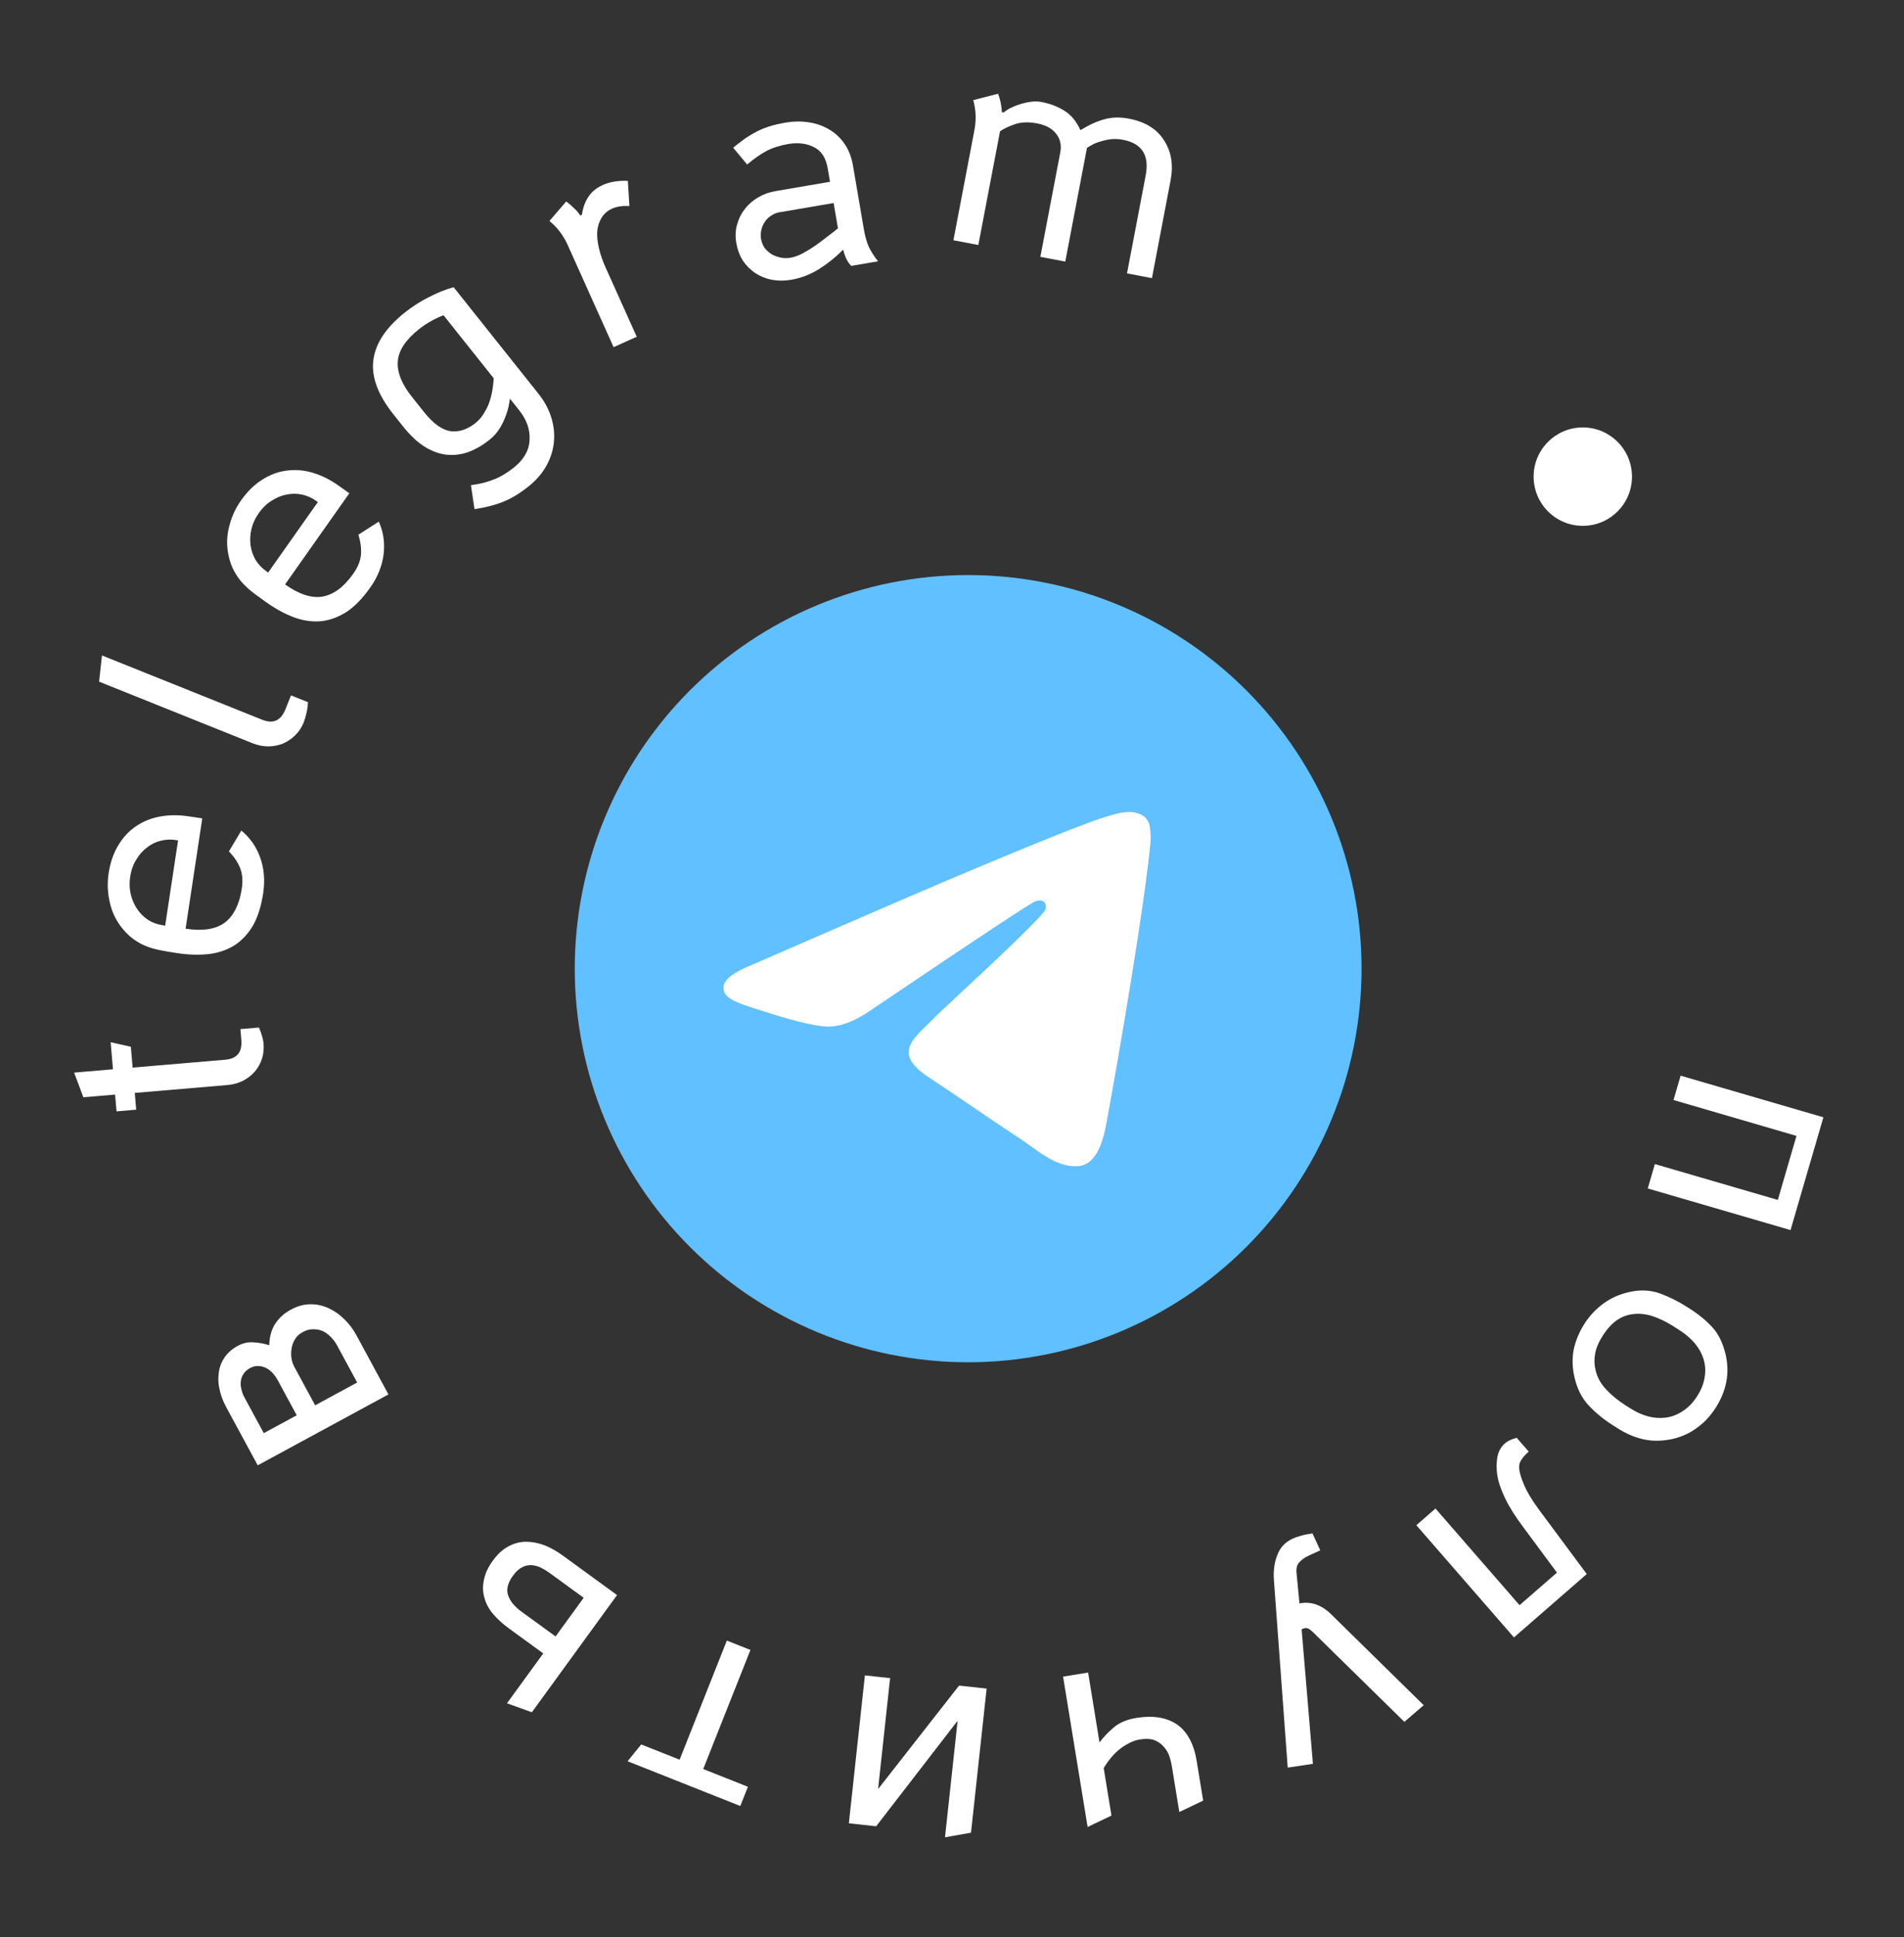
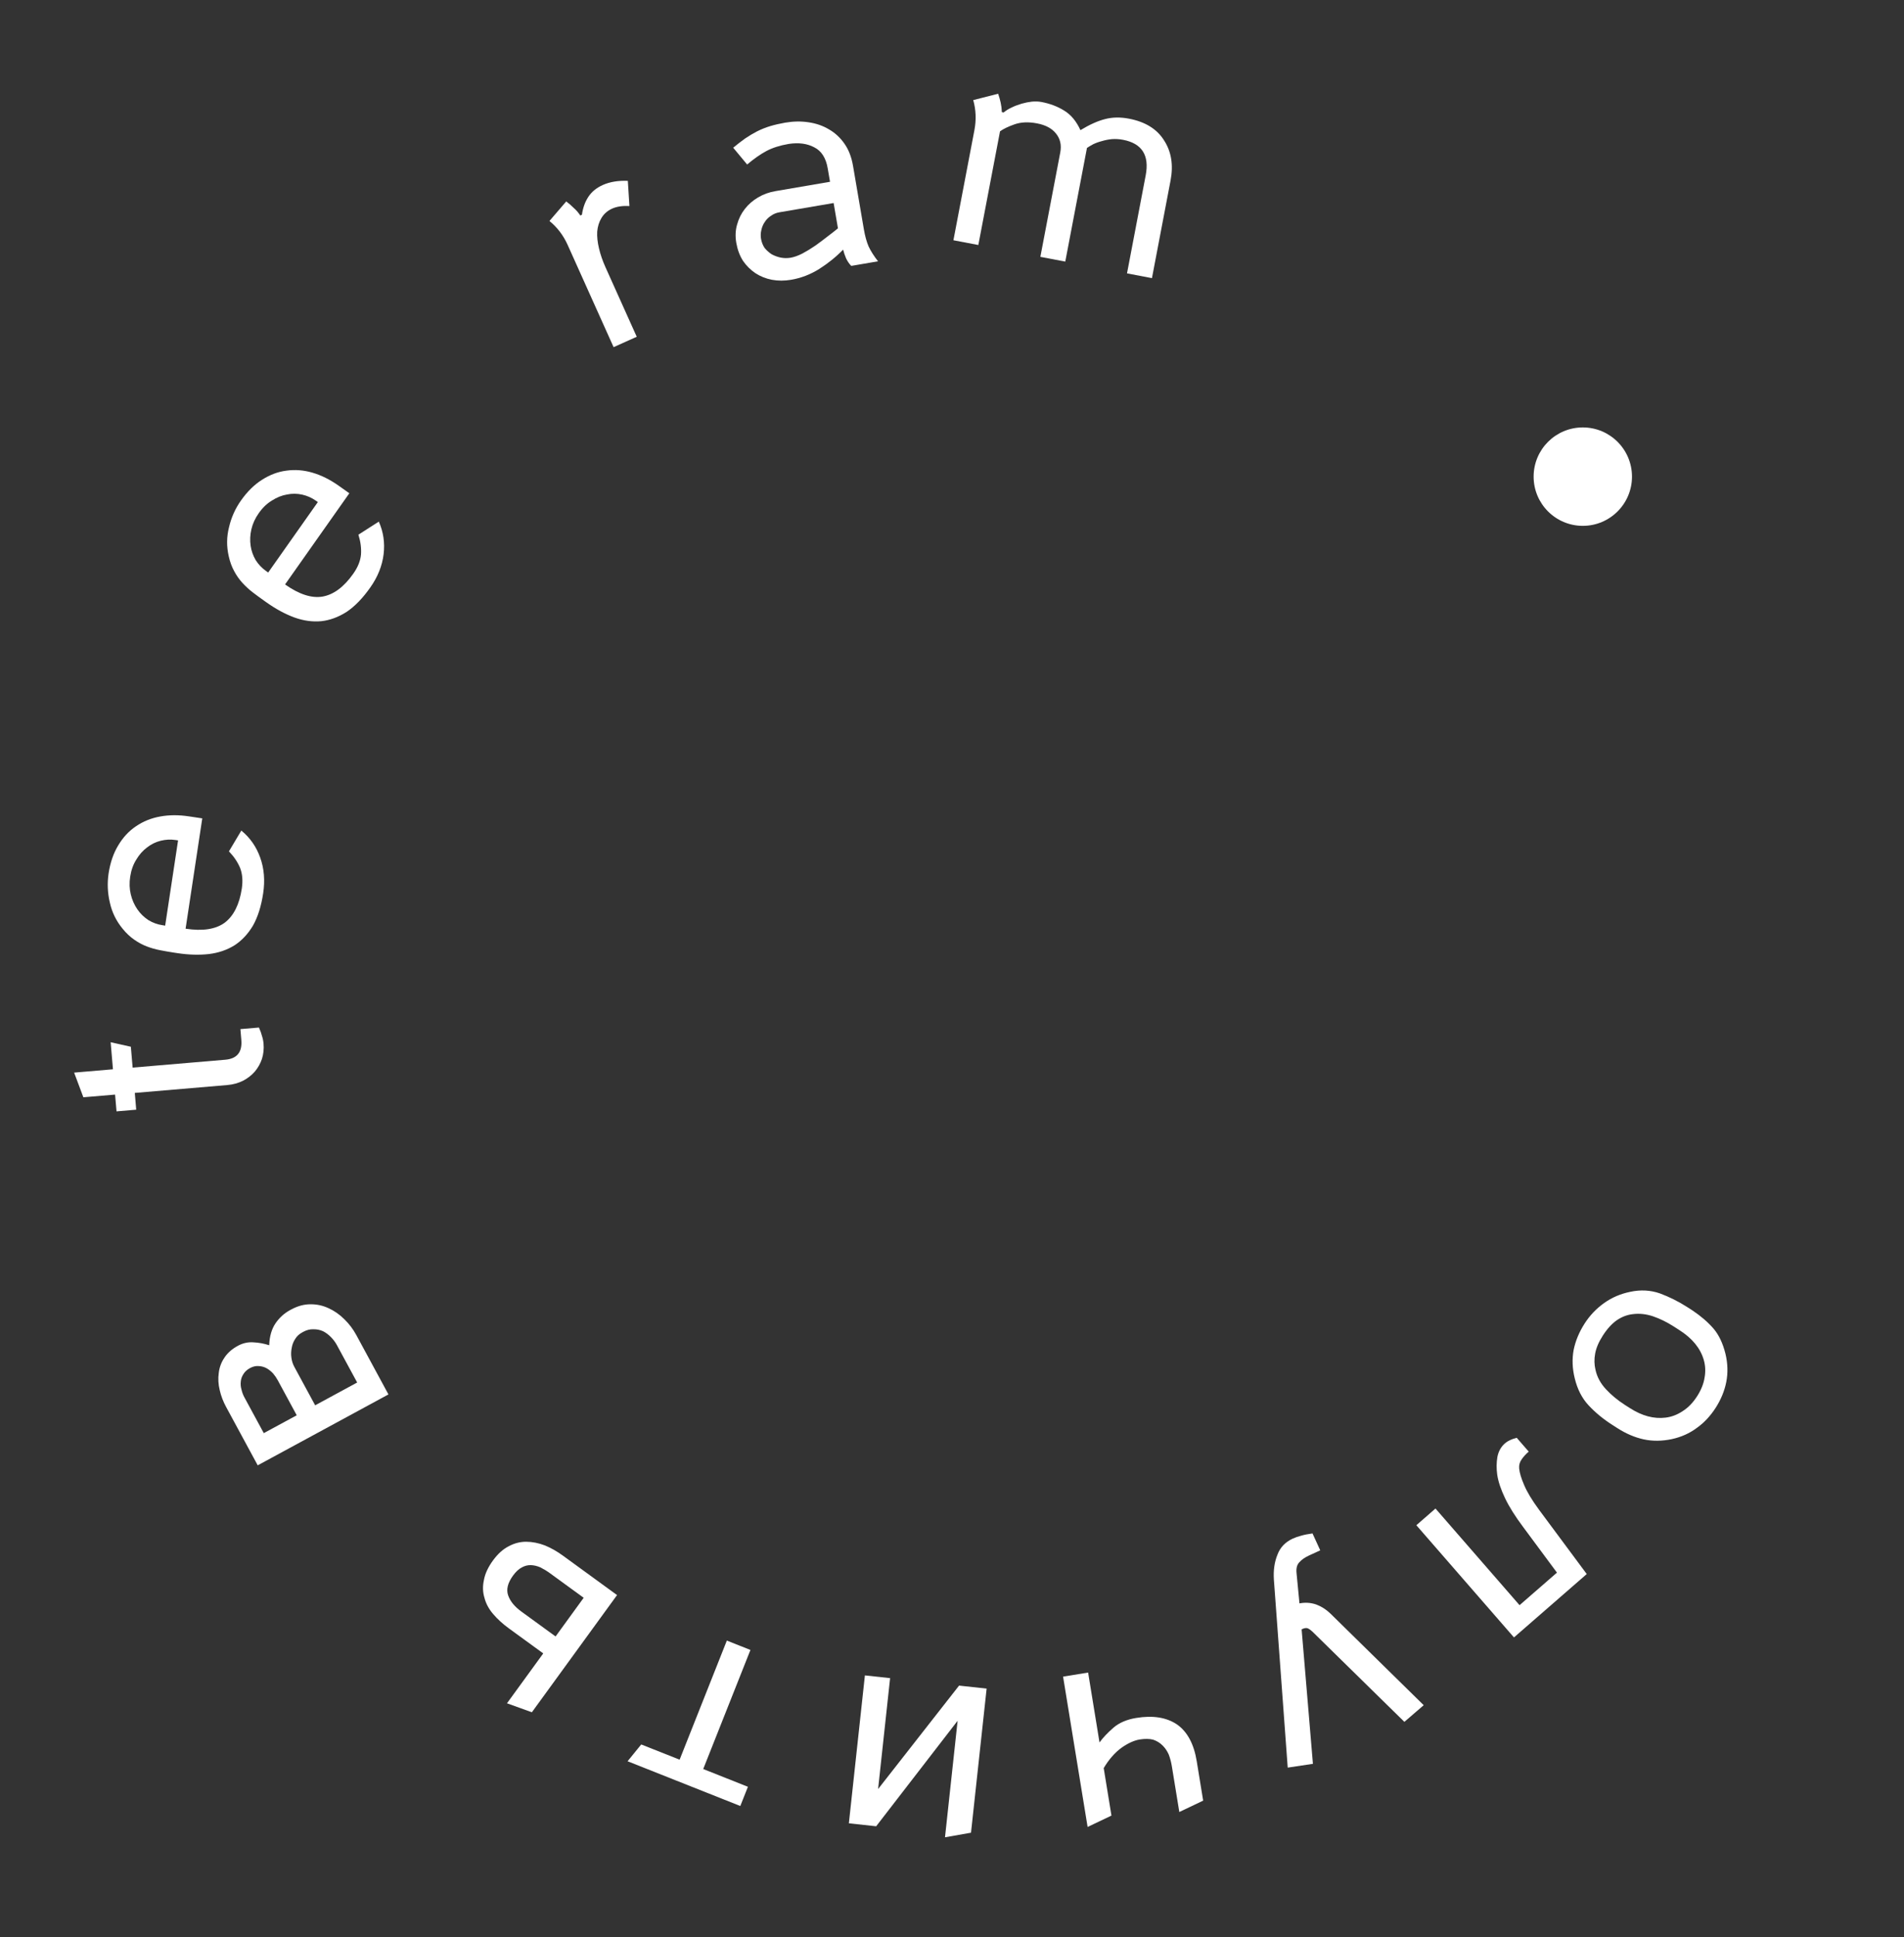
<svg xmlns="http://www.w3.org/2000/svg" width="59" height="60" viewBox="0 0 59 60" fill="none">
  <rect x="0" y="0" width="59" height="60" fill="#333333" stroke="none" />
  <g clip-path="url(#clip0_719_16)">
    <circle cx="30.381" cy="30.381" r="8.762" fill="white" />
    <path d="M42.191 30C42.191 33.233 40.906 36.334 38.62 38.62C36.334 40.906 33.233 42.191 30 42.191C26.767 42.191 23.666 40.906 21.38 38.62C19.094 36.334 17.81 33.233 17.81 30C17.81 26.767 19.094 23.666 21.38 21.38C23.666 19.094 26.767 17.81 30 17.81C33.233 17.81 36.334 19.094 38.62 21.38C40.906 23.666 42.191 26.767 42.191 30ZM30.437 26.809C29.252 27.303 26.881 28.324 23.327 29.872C22.751 30.101 22.448 30.326 22.421 30.546C22.375 30.916 22.84 31.062 23.472 31.262L23.739 31.346C24.36 31.548 25.198 31.784 25.633 31.794C26.029 31.803 26.469 31.641 26.956 31.306C30.276 29.064 31.99 27.932 32.097 27.908C32.173 27.89 32.28 27.868 32.35 27.932C32.421 27.995 32.414 28.115 32.406 28.147C32.36 28.344 30.536 30.038 29.593 30.916C29.299 31.19 29.09 31.384 29.048 31.428C28.954 31.524 28.858 31.618 28.761 31.711C28.182 32.269 27.749 32.687 28.784 33.369C29.282 33.698 29.682 33.968 30.079 34.239C30.512 34.535 30.945 34.829 31.506 35.198C31.647 35.289 31.784 35.388 31.917 35.483C32.421 35.842 32.877 36.165 33.436 36.114C33.762 36.083 34.099 35.778 34.27 34.864C34.674 32.705 35.468 28.028 35.65 26.101C35.661 25.94 35.655 25.779 35.63 25.621C35.616 25.492 35.554 25.375 35.457 25.29C35.318 25.194 35.153 25.145 34.984 25.148C34.527 25.156 33.822 25.401 30.437 26.809Z" fill="#61C0FF" />
  </g>
-   <path d="M55.668 35.18L51.858 34.069L52.078 33.315L56.502 34.604L55.484 38.097L51.06 36.808L51.28 36.053L55.09 37.163L55.668 35.18Z" fill="white" />
  <path d="M50.353 43.513L50.507 43.611C50.882 43.852 51.249 43.95 51.611 43.906C51.799 43.883 51.977 43.815 52.142 43.704C52.313 43.596 52.462 43.442 52.59 43.242C52.715 43.047 52.792 42.854 52.821 42.663C52.855 42.474 52.846 42.291 52.794 42.113C52.689 41.756 52.44 41.451 52.044 41.198L51.867 41.084C51.652 40.946 51.437 40.841 51.223 40.768C51.008 40.696 50.798 40.674 50.593 40.701C50.42 40.721 50.258 40.783 50.104 40.887C49.947 40.996 49.801 41.156 49.666 41.367C49.541 41.562 49.462 41.746 49.43 41.921C49.397 42.096 49.401 42.265 49.441 42.428C49.489 42.647 49.597 42.846 49.764 43.026C49.931 43.206 50.127 43.368 50.353 43.513ZM48.797 42.688C48.722 42.387 48.711 42.093 48.763 41.809C48.821 41.527 48.934 41.255 49.102 40.993C49.263 40.742 49.464 40.531 49.704 40.359C49.944 40.187 50.215 40.071 50.514 40.01C50.834 39.94 51.142 39.956 51.438 40.059C51.731 40.168 52.016 40.31 52.293 40.488L52.439 40.582C52.703 40.758 52.92 40.945 53.091 41.141C53.262 41.338 53.388 41.603 53.47 41.938C53.54 42.236 53.547 42.524 53.493 42.8C53.439 43.077 53.329 43.343 53.165 43.6C53 43.856 52.805 44.065 52.58 44.224C52.356 44.392 52.097 44.508 51.802 44.572C51.494 44.636 51.203 44.637 50.93 44.578C50.657 44.518 50.387 44.403 50.12 44.232L49.958 44.128C49.681 43.951 49.439 43.752 49.233 43.532C49.026 43.313 48.88 43.032 48.797 42.688Z" fill="white" />
  <path d="M47.075 45.482C47.088 45.616 47.139 45.786 47.228 45.991C47.317 46.205 47.472 46.462 47.693 46.762L49.169 48.75L46.914 50.713L43.889 47.238L44.482 46.721L47.087 49.714L48.246 48.706L47.202 47.298C46.953 46.966 46.764 46.666 46.636 46.397C46.508 46.129 46.427 45.888 46.395 45.674C46.369 45.487 46.37 45.303 46.4 45.124C46.434 44.949 46.513 44.808 46.637 44.7C46.72 44.628 46.84 44.571 46.999 44.53L47.371 44.958C47.283 45.034 47.211 45.113 47.154 45.195C47.091 45.282 47.065 45.377 47.075 45.482Z" fill="white" />
  <path d="M39.474 48.917C39.456 48.63 39.493 48.375 39.585 48.151C39.669 47.925 39.828 47.759 40.06 47.652C40.138 47.616 40.225 47.587 40.321 47.562C40.409 47.535 40.526 47.512 40.671 47.492L40.911 48.016L40.562 48.176C40.435 48.235 40.336 48.303 40.265 48.383C40.191 48.457 40.162 48.568 40.176 48.715L40.267 49.659C40.445 49.624 40.618 49.636 40.785 49.693C40.947 49.753 41.094 49.847 41.226 49.974L44.117 52.812L43.518 53.328L40.667 50.532C40.619 50.487 40.574 50.454 40.531 50.433C40.483 50.415 40.428 50.42 40.367 50.448L40.334 50.464L40.684 54.628L39.903 54.745L39.474 48.917Z" fill="white" />
  <path d="M37.283 55.768L36.544 56.12L36.314 54.712C36.293 54.58 36.26 54.455 36.216 54.339C36.168 54.23 36.103 54.135 36.022 54.056C35.941 53.976 35.845 53.918 35.734 53.88C35.618 53.85 35.479 53.848 35.316 53.874C35.142 53.903 34.952 53.989 34.747 54.134C34.543 54.285 34.361 54.493 34.201 54.76L34.441 56.231L33.702 56.583L32.942 51.927L33.718 51.801L34.071 53.966C34.177 53.819 34.322 53.666 34.506 53.506C34.685 53.354 34.919 53.254 35.207 53.207C35.725 53.122 36.146 53.189 36.472 53.408C36.793 53.633 36.997 54.014 37.084 54.549L37.283 55.768Z" fill="white" />
  <path d="M27.582 51.974L27.21 55.409L29.719 52.205L30.573 52.298L30.089 56.761L29.283 56.903L29.674 53.294L27.15 56.562L26.304 56.47L26.801 51.889L27.582 51.974Z" fill="white" />
  <path d="M21.06 54.499L22.523 50.811L23.254 51.101L21.791 54.789L23.176 55.339L22.94 55.934L19.447 54.548L19.87 54.028L21.06 54.499Z" fill="white" />
  <path d="M15.898 48.797C15.733 49.024 15.682 49.228 15.746 49.41C15.809 49.592 15.945 49.758 16.152 49.909L17.216 50.683L18.087 49.485L17.045 48.727C16.947 48.655 16.847 48.595 16.748 48.545C16.645 48.5 16.545 48.477 16.449 48.474C16.352 48.472 16.26 48.495 16.172 48.544C16.075 48.594 15.984 48.679 15.898 48.797ZM15.274 48.332C15.425 48.125 15.589 47.977 15.767 47.888C15.94 47.795 16.121 47.749 16.308 47.75C16.496 47.751 16.688 47.789 16.883 47.863C17.074 47.941 17.261 48.047 17.443 48.18L19.121 49.401L16.481 53.031L15.71 52.753L16.834 51.208L15.77 50.434C15.578 50.294 15.414 50.145 15.28 49.987C15.146 49.83 15.057 49.663 15.012 49.486C14.958 49.312 14.953 49.127 14.996 48.933C15.031 48.739 15.124 48.539 15.274 48.332Z" fill="white" />
  <path d="M8.607 42.748C8.566 42.673 8.517 42.602 8.461 42.536C8.396 42.467 8.328 42.414 8.259 42.375C8.181 42.334 8.1 42.312 8.015 42.309C7.928 42.301 7.838 42.322 7.747 42.371C7.656 42.421 7.589 42.482 7.545 42.554C7.495 42.629 7.468 42.707 7.462 42.786C7.452 42.868 7.458 42.951 7.483 43.035C7.502 43.121 7.532 43.202 7.573 43.277L8.174 44.386L9.195 43.833L8.607 42.748ZM9.766 43.524L11.068 42.818L10.436 41.653C10.389 41.567 10.328 41.486 10.252 41.409C10.176 41.332 10.095 41.272 10.009 41.229C9.917 41.188 9.82 41.168 9.716 41.169C9.61 41.164 9.503 41.191 9.396 41.249L9.364 41.267C9.273 41.316 9.201 41.382 9.149 41.466C9.092 41.552 9.056 41.645 9.04 41.744C9.019 41.845 9.015 41.948 9.03 42.051C9.044 42.154 9.074 42.248 9.121 42.334L9.766 43.524ZM8.342 41.664C8.352 41.389 8.417 41.163 8.536 40.987C8.656 40.811 8.807 40.674 8.989 40.575L9.021 40.558C9.225 40.447 9.427 40.393 9.629 40.395C9.823 40.394 10.008 40.435 10.186 40.519C10.36 40.598 10.522 40.711 10.671 40.859C10.818 41.002 10.941 41.164 11.04 41.346L12.037 43.187L7.986 45.383L7.006 43.574C6.916 43.408 6.85 43.236 6.809 43.057C6.764 42.873 6.754 42.695 6.779 42.522C6.798 42.352 6.855 42.196 6.951 42.054C7.045 41.907 7.185 41.782 7.373 41.68C7.528 41.596 7.689 41.561 7.856 41.574C8.02 41.582 8.182 41.612 8.342 41.664Z" fill="white" />
  <path d="M4.177 33.849L4.221 34.368L3.611 34.42L3.566 33.901L2.583 33.984L2.297 33.22L3.5 33.117L3.429 32.279L4.055 32.419L4.11 33.065L6.98 32.821C7.344 32.79 7.51 32.587 7.478 32.21L7.45 31.873L8.024 31.824C8.069 31.924 8.101 32.013 8.12 32.091C8.144 32.163 8.16 32.241 8.167 32.326C8.181 32.49 8.164 32.647 8.116 32.798C8.067 32.943 7.992 33.075 7.892 33.193C7.792 33.306 7.671 33.399 7.531 33.472C7.384 33.545 7.223 33.59 7.046 33.605L4.177 33.849Z" fill="white" />
  <path d="M5.751 28.763C6.281 28.844 6.685 28.781 6.963 28.577C7.241 28.366 7.418 28.014 7.493 27.52C7.529 27.279 7.512 27.066 7.441 26.883C7.364 26.699 7.248 26.527 7.094 26.368L7.478 25.724C7.747 25.943 7.942 26.222 8.063 26.561C8.185 26.9 8.215 27.268 8.155 27.666C8.094 28.07 7.988 28.405 7.836 28.672C7.68 28.932 7.489 29.134 7.264 29.279C7.032 29.423 6.769 29.512 6.474 29.548C6.173 29.582 5.847 29.573 5.498 29.52L5.398 29.505C5.248 29.482 5.104 29.457 4.966 29.43C4.822 29.403 4.683 29.363 4.549 29.312C4.415 29.261 4.287 29.192 4.164 29.106C4.036 29.018 3.914 28.905 3.8 28.764C3.602 28.524 3.47 28.255 3.404 27.955C3.333 27.655 3.32 27.354 3.365 27.052C3.416 26.715 3.516 26.425 3.664 26.182C3.812 25.933 3.996 25.736 4.215 25.59C4.436 25.439 4.685 25.338 4.964 25.288C5.243 25.237 5.542 25.236 5.861 25.285L6.268 25.346L5.751 28.763ZM5.118 28.668L5.518 26.028L5.436 26.016C5.286 25.993 5.134 26.001 4.98 26.039C4.826 26.077 4.686 26.146 4.56 26.244C4.429 26.341 4.317 26.466 4.226 26.619C4.129 26.77 4.065 26.949 4.034 27.154C4.005 27.346 4.011 27.529 4.053 27.702C4.095 27.875 4.164 28.03 4.26 28.168C4.351 28.299 4.464 28.408 4.599 28.497C4.734 28.579 4.88 28.632 5.037 28.655L5.118 28.668Z" fill="white" />
-   <path d="M3.071 21.112L3.16 20.3L8.124 22.291C8.464 22.428 8.704 22.32 8.844 21.97L9.018 21.537L9.544 21.748C9.539 21.858 9.523 21.973 9.494 22.093C9.468 22.207 9.439 22.303 9.408 22.383C9.346 22.535 9.257 22.667 9.141 22.778C9.032 22.886 8.906 22.97 8.764 23.031C8.623 23.086 8.474 23.115 8.315 23.117C8.151 23.117 7.987 23.084 7.823 23.018L3.071 21.112Z" fill="white" />
  <path d="M8.833 18.101C9.272 18.41 9.661 18.535 10 18.476C10.344 18.413 10.659 18.177 10.947 17.768C11.088 17.569 11.168 17.372 11.186 17.176C11.2 16.977 11.173 16.771 11.106 16.56L11.738 16.155C11.88 16.472 11.93 16.809 11.887 17.166C11.843 17.524 11.706 17.867 11.474 18.195C11.239 18.529 10.993 18.782 10.739 18.952C10.482 19.115 10.221 19.21 9.955 19.239C9.684 19.264 9.408 19.226 9.128 19.126C8.844 19.022 8.557 18.868 8.268 18.664L8.186 18.606C8.061 18.518 7.944 18.432 7.832 18.346C7.716 18.257 7.61 18.159 7.513 18.053C7.416 17.948 7.332 17.829 7.261 17.697C7.185 17.561 7.127 17.405 7.088 17.228C7.018 16.925 7.021 16.625 7.097 16.328C7.167 16.027 7.29 15.752 7.466 15.503C7.663 15.224 7.881 15.009 8.122 14.858C8.366 14.702 8.619 14.608 8.88 14.576C9.145 14.539 9.413 14.56 9.685 14.64C9.957 14.72 10.225 14.853 10.489 15.039L10.825 15.277L8.833 18.101ZM8.31 17.732L9.849 15.55L9.782 15.503C9.657 15.415 9.518 15.354 9.363 15.319C9.208 15.285 9.053 15.283 8.896 15.315C8.735 15.342 8.579 15.404 8.43 15.5C8.275 15.592 8.138 15.723 8.019 15.893C7.906 16.052 7.83 16.218 7.79 16.392C7.75 16.565 7.742 16.734 7.766 16.901C7.789 17.059 7.841 17.207 7.922 17.346C8.007 17.48 8.114 17.593 8.243 17.684L8.31 17.732Z" fill="white" />
-   <path d="M14.74 13.098C14.878 12.987 15.001 12.819 15.109 12.593C15.213 12.362 15.277 12.07 15.299 11.716L13.744 9.764C13.617 9.811 13.487 9.872 13.352 9.948C13.223 10.02 13.098 10.103 12.979 10.198C12.565 10.528 12.347 10.862 12.326 11.198C12.305 11.534 12.449 11.895 12.757 12.281L13.138 12.76C13.423 13.118 13.698 13.316 13.962 13.354C14.223 13.388 14.482 13.303 14.74 13.098ZM15.801 12.346C15.795 12.397 15.782 12.474 15.762 12.576C15.741 12.677 15.707 12.791 15.658 12.915C15.614 13.036 15.552 13.159 15.473 13.285C15.394 13.41 15.29 13.524 15.161 13.627C14.956 13.79 14.743 13.913 14.521 13.997C14.303 14.076 14.081 14.105 13.854 14.084C13.626 14.062 13.399 13.982 13.172 13.844C12.941 13.701 12.713 13.488 12.489 13.207L12.193 12.835C11.71 12.23 11.503 11.671 11.569 11.158C11.632 10.64 11.957 10.147 12.543 9.68C12.782 9.49 13.03 9.332 13.287 9.205C13.545 9.069 13.802 8.966 14.057 8.895L16.689 12.199C16.871 12.428 17.002 12.671 17.082 12.927C17.161 13.183 17.189 13.438 17.164 13.691C17.14 13.944 17.062 14.189 16.931 14.426C16.801 14.662 16.613 14.878 16.37 15.071C16.103 15.284 15.843 15.441 15.588 15.542C15.334 15.644 15.039 15.719 14.704 15.768L14.593 15.026C14.861 14.992 15.096 14.934 15.296 14.852C15.499 14.775 15.709 14.652 15.923 14.481C16.233 14.234 16.396 13.949 16.41 13.625C16.429 13.306 16.321 12.999 16.085 12.703L15.801 12.346Z" fill="white" />
  <path d="M18.032 6.652C18.063 6.438 18.128 6.255 18.227 6.103C18.329 5.944 18.48 5.819 18.68 5.729C18.897 5.632 19.155 5.589 19.455 5.601L19.504 6.381C19.292 6.37 19.114 6.396 18.969 6.461C18.825 6.526 18.714 6.623 18.638 6.751C18.565 6.87 18.521 7.01 18.506 7.171C18.497 7.329 18.516 7.504 18.562 7.697C18.606 7.884 18.673 8.078 18.763 8.278L19.731 10.43L19.014 10.752L17.589 7.583C17.456 7.288 17.269 7.042 17.026 6.844L17.546 6.239C17.625 6.297 17.702 6.363 17.775 6.437C17.852 6.503 17.921 6.582 17.982 6.674L18.032 6.652Z" fill="white" />
  <path d="M24.499 7.982C24.607 7.963 24.727 7.921 24.858 7.855C24.994 7.783 25.128 7.701 25.261 7.61C25.399 7.512 25.527 7.416 25.647 7.321C25.773 7.226 25.88 7.143 25.966 7.072L25.832 6.288L24.147 6.576C24.051 6.593 23.965 6.629 23.888 6.685C23.81 6.736 23.746 6.799 23.698 6.876C23.648 6.946 23.613 7.029 23.592 7.126C23.57 7.216 23.567 7.306 23.582 7.396C23.601 7.504 23.639 7.6 23.696 7.683C23.759 7.759 23.832 7.824 23.915 7.877C24.003 7.924 24.096 7.958 24.192 7.978C24.294 7.998 24.397 7.999 24.499 7.982ZM24.331 3.799C24.583 3.756 24.824 3.752 25.052 3.787C25.287 3.821 25.497 3.893 25.683 4.004C25.875 4.113 26.036 4.262 26.167 4.45C26.299 4.638 26.387 4.867 26.433 5.137L26.769 7.102C26.805 7.312 26.854 7.489 26.916 7.633C26.983 7.776 27.081 7.93 27.208 8.093L26.379 8.235C26.319 8.177 26.266 8.1 26.218 8.003C26.177 7.905 26.146 7.814 26.126 7.731C25.91 7.954 25.663 8.154 25.384 8.331C25.11 8.502 24.82 8.613 24.514 8.665C24.309 8.7 24.111 8.7 23.92 8.665C23.734 8.629 23.565 8.562 23.413 8.464C23.259 8.361 23.128 8.231 23.022 8.076C22.92 7.915 22.851 7.728 22.815 7.518C22.781 7.32 22.789 7.133 22.84 6.957C22.889 6.776 22.969 6.614 23.081 6.471C23.193 6.328 23.33 6.209 23.493 6.113C23.656 6.017 23.833 5.953 24.026 5.92L25.72 5.63L25.649 5.216C25.594 4.891 25.454 4.674 25.232 4.563C25.014 4.446 24.751 4.411 24.443 4.457C24.167 4.504 23.935 4.578 23.748 4.678C23.561 4.778 23.363 4.917 23.152 5.095L22.72 4.575C22.85 4.467 22.973 4.372 23.088 4.29C23.21 4.207 23.334 4.134 23.459 4.069C23.59 4.003 23.726 3.949 23.867 3.906C24.008 3.864 24.163 3.828 24.331 3.799Z" fill="white" />
  <path d="M31.099 3.484C31.172 3.424 31.257 3.371 31.352 3.328C31.454 3.279 31.558 3.24 31.663 3.21C31.768 3.18 31.871 3.16 31.973 3.148C32.08 3.138 32.182 3.141 32.278 3.16C32.535 3.209 32.767 3.296 32.972 3.423C33.184 3.55 33.353 3.753 33.48 4.031C33.76 3.861 34.011 3.748 34.233 3.691C34.462 3.629 34.712 3.624 34.981 3.675C35.49 3.772 35.853 3.997 36.072 4.349C36.297 4.696 36.364 5.109 36.273 5.588L35.696 8.614L34.923 8.467L35.502 5.432C35.621 4.809 35.387 4.442 34.8 4.33C34.681 4.307 34.564 4.3 34.45 4.309C34.343 4.32 34.24 4.341 34.141 4.371C34.043 4.396 33.953 4.429 33.871 4.469C33.795 4.51 33.732 4.548 33.682 4.582L33.01 8.102L32.238 7.955L32.855 4.722C32.898 4.494 32.855 4.3 32.724 4.138C32.599 3.978 32.402 3.872 32.133 3.821C31.863 3.77 31.629 3.781 31.429 3.854C31.235 3.923 31.088 3.994 30.988 4.068L30.316 7.588L29.544 7.441L30.195 4.028C30.255 3.711 30.243 3.401 30.158 3.1L30.93 2.903C30.962 2.996 30.988 3.088 31.008 3.178C31.028 3.269 31.041 3.367 31.045 3.474L31.099 3.484Z" fill="white" />
  <circle cx="49.047" cy="14.762" r="1.524" fill="white" />
  <defs>
    <clipPath id="clip0_719_16">
-       <rect width="24.381" height="24.381" fill="white" transform="translate(17.81 17.81)" />
-     </clipPath>
+       </clipPath>
  </defs>
</svg>